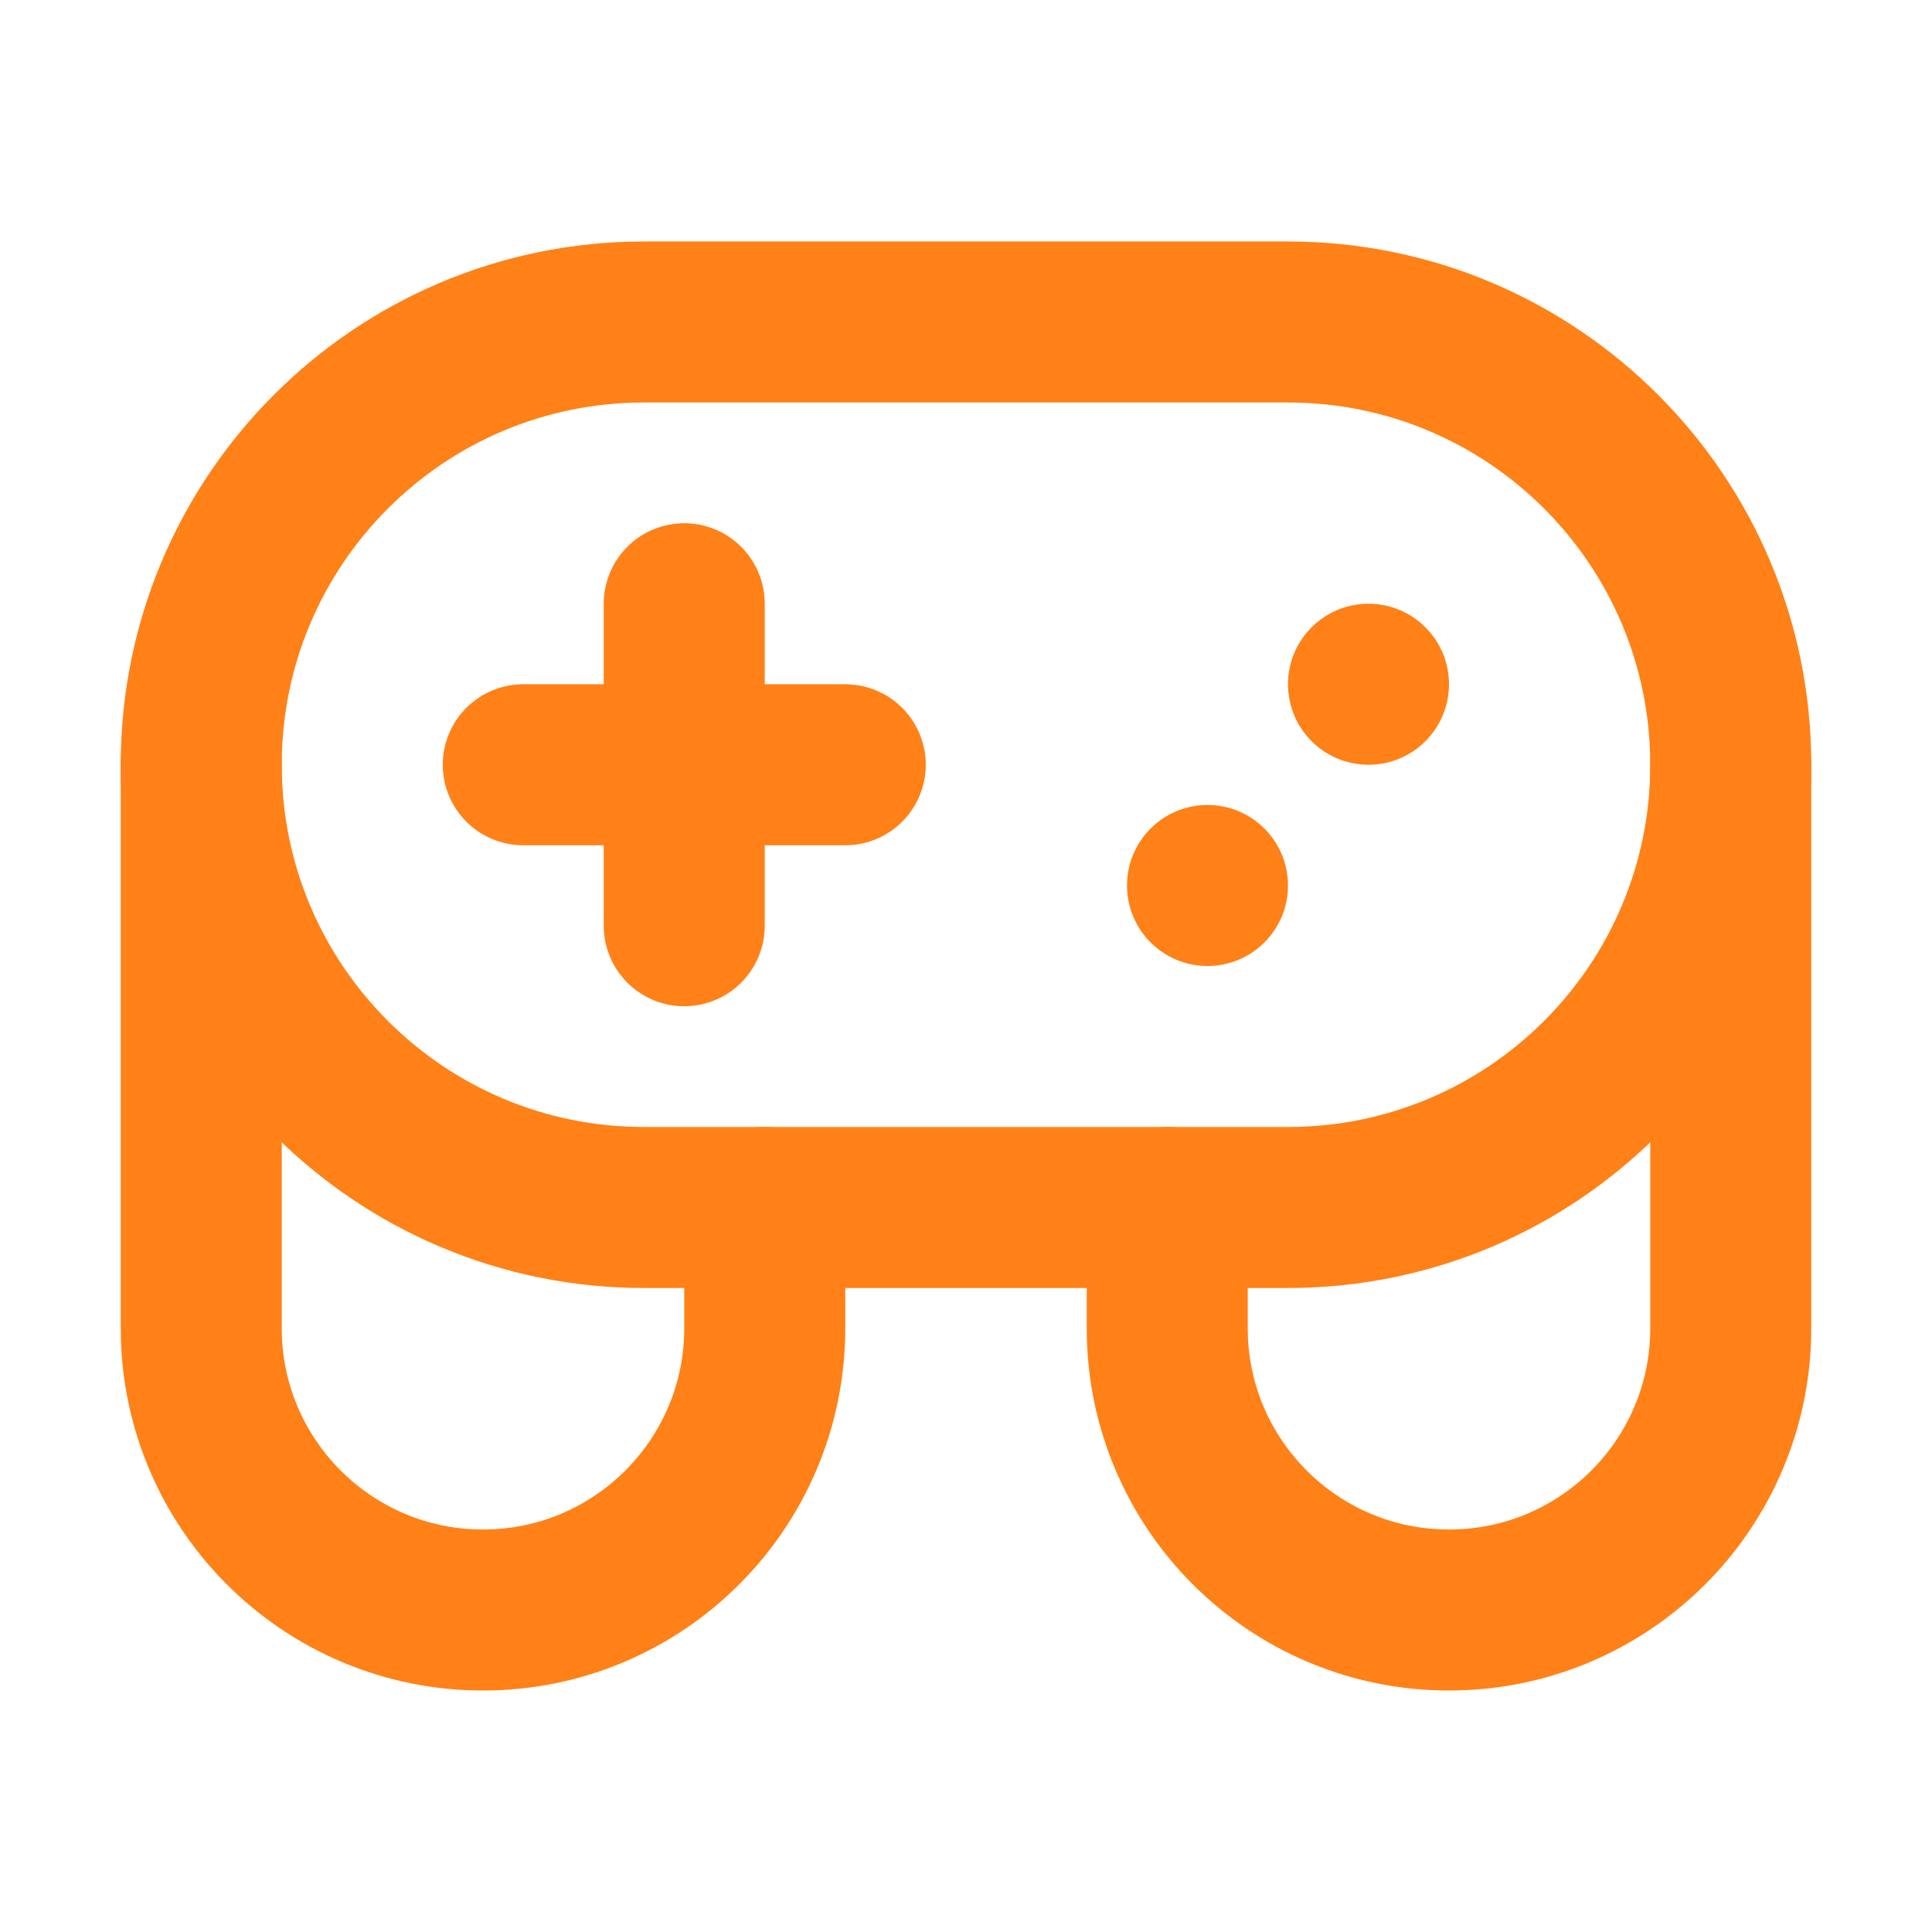
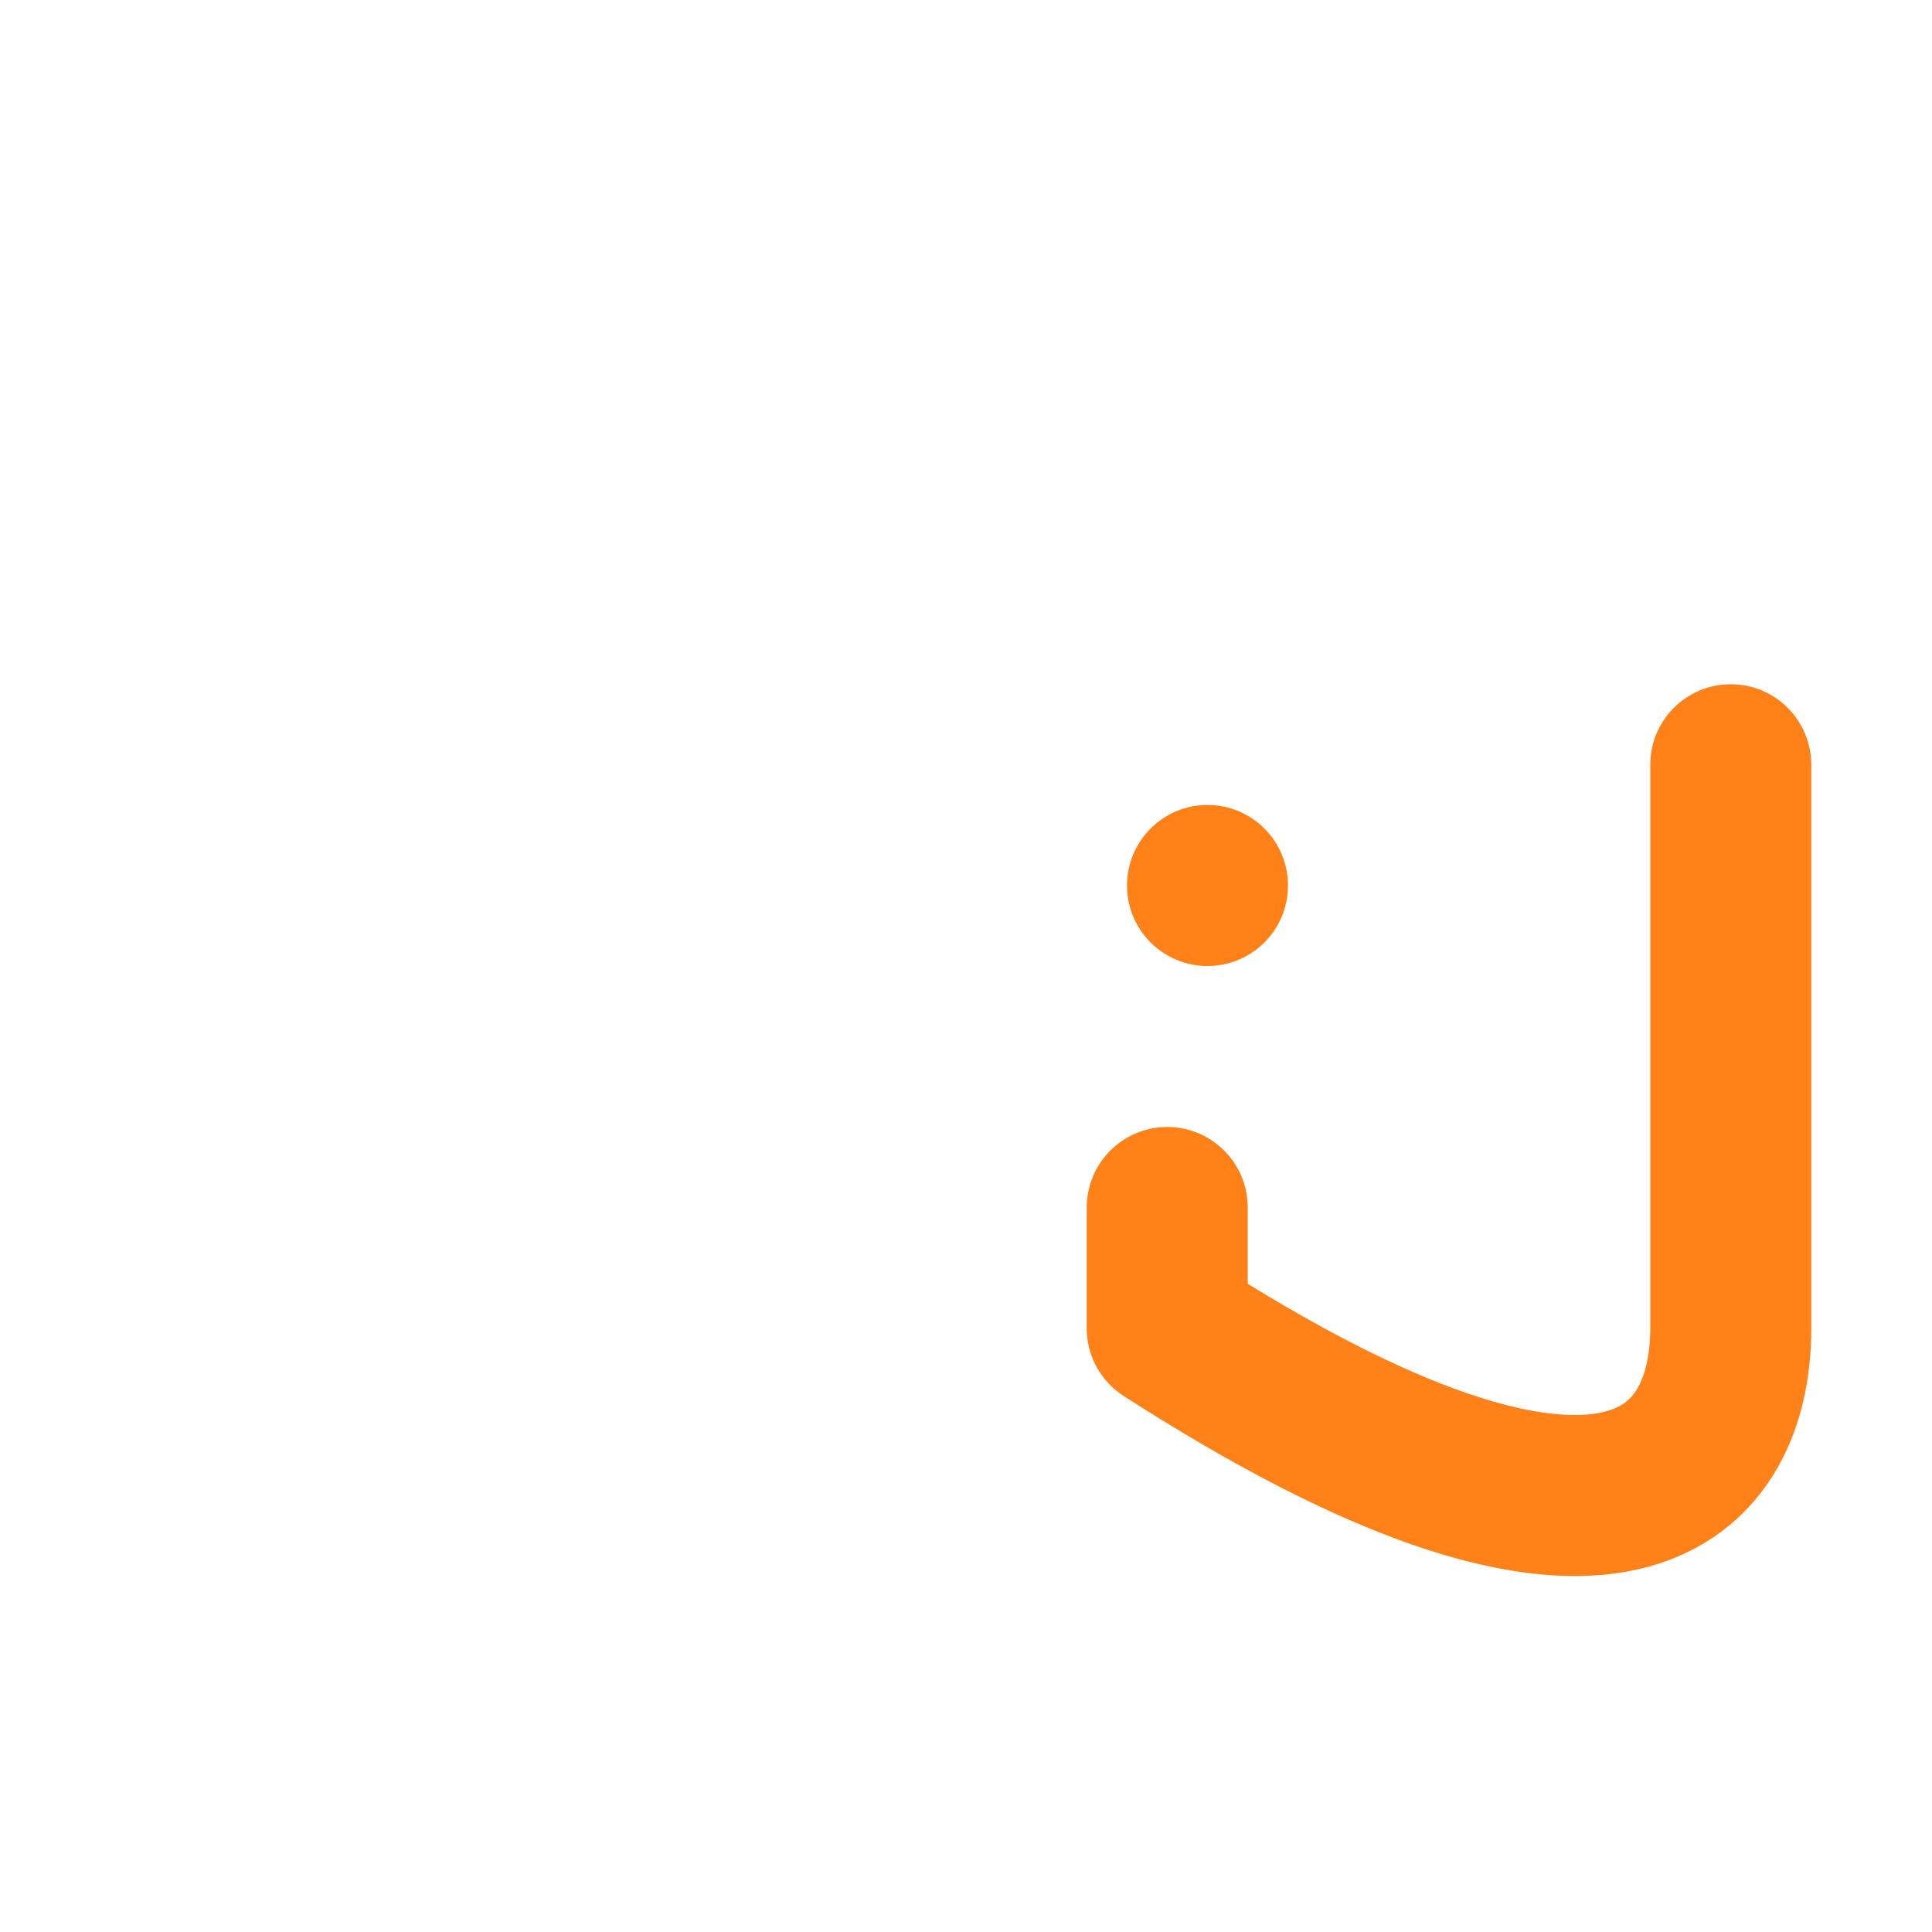
<svg xmlns="http://www.w3.org/2000/svg" width="50" height="50" viewBox="0 0 50 50" fill="none">
-   <path d="M19.792 31.25V34.375C19.792 38.402 16.527 41.667 12.5 41.667C8.473 41.667 5.208 38.402 5.208 34.375V19.792" stroke="#FF8117" stroke-width="4.167" stroke-linecap="round" stroke-linejoin="round" />
-   <path d="M30.208 31.25V34.375C30.208 38.402 33.473 41.667 37.5 41.667C41.527 41.667 44.792 38.402 44.792 34.375V19.792" stroke="#FF8117" stroke-width="4.167" stroke-linecap="round" stroke-linejoin="round" />
-   <path d="M33.333 8.333H16.667C10.338 8.333 5.208 13.463 5.208 19.792C5.208 26.12 10.338 31.25 16.667 31.25H33.333C39.661 31.25 44.792 26.12 44.792 19.792C44.792 13.463 39.661 8.333 33.333 8.333Z" stroke="#FF8117" stroke-width="4.167" />
-   <path d="M21.875 19.792H13.542" stroke="#FF8117" stroke-width="4.167" stroke-linecap="round" stroke-linejoin="round" />
-   <path d="M17.708 15.625V23.958" stroke="#FF8117" stroke-width="4.167" stroke-linecap="round" stroke-linejoin="round" />
-   <path d="M37.5 17.708C37.5 16.558 36.567 15.625 35.417 15.625C34.266 15.625 33.333 16.558 33.333 17.708C33.333 18.859 34.266 19.792 35.417 19.792C36.567 19.792 37.5 18.859 37.5 17.708Z" fill="#FF8117" />
+   <path d="M30.208 31.25V34.375C41.527 41.667 44.792 38.402 44.792 34.375V19.792" stroke="#FF8117" stroke-width="4.167" stroke-linecap="round" stroke-linejoin="round" />
  <path d="M33.333 22.917C33.333 21.766 32.401 20.833 31.25 20.833C30.099 20.833 29.167 21.766 29.167 22.917C29.167 24.067 30.099 25 31.25 25C32.401 25 33.333 24.067 33.333 22.917Z" fill="#FF8117" />
</svg>